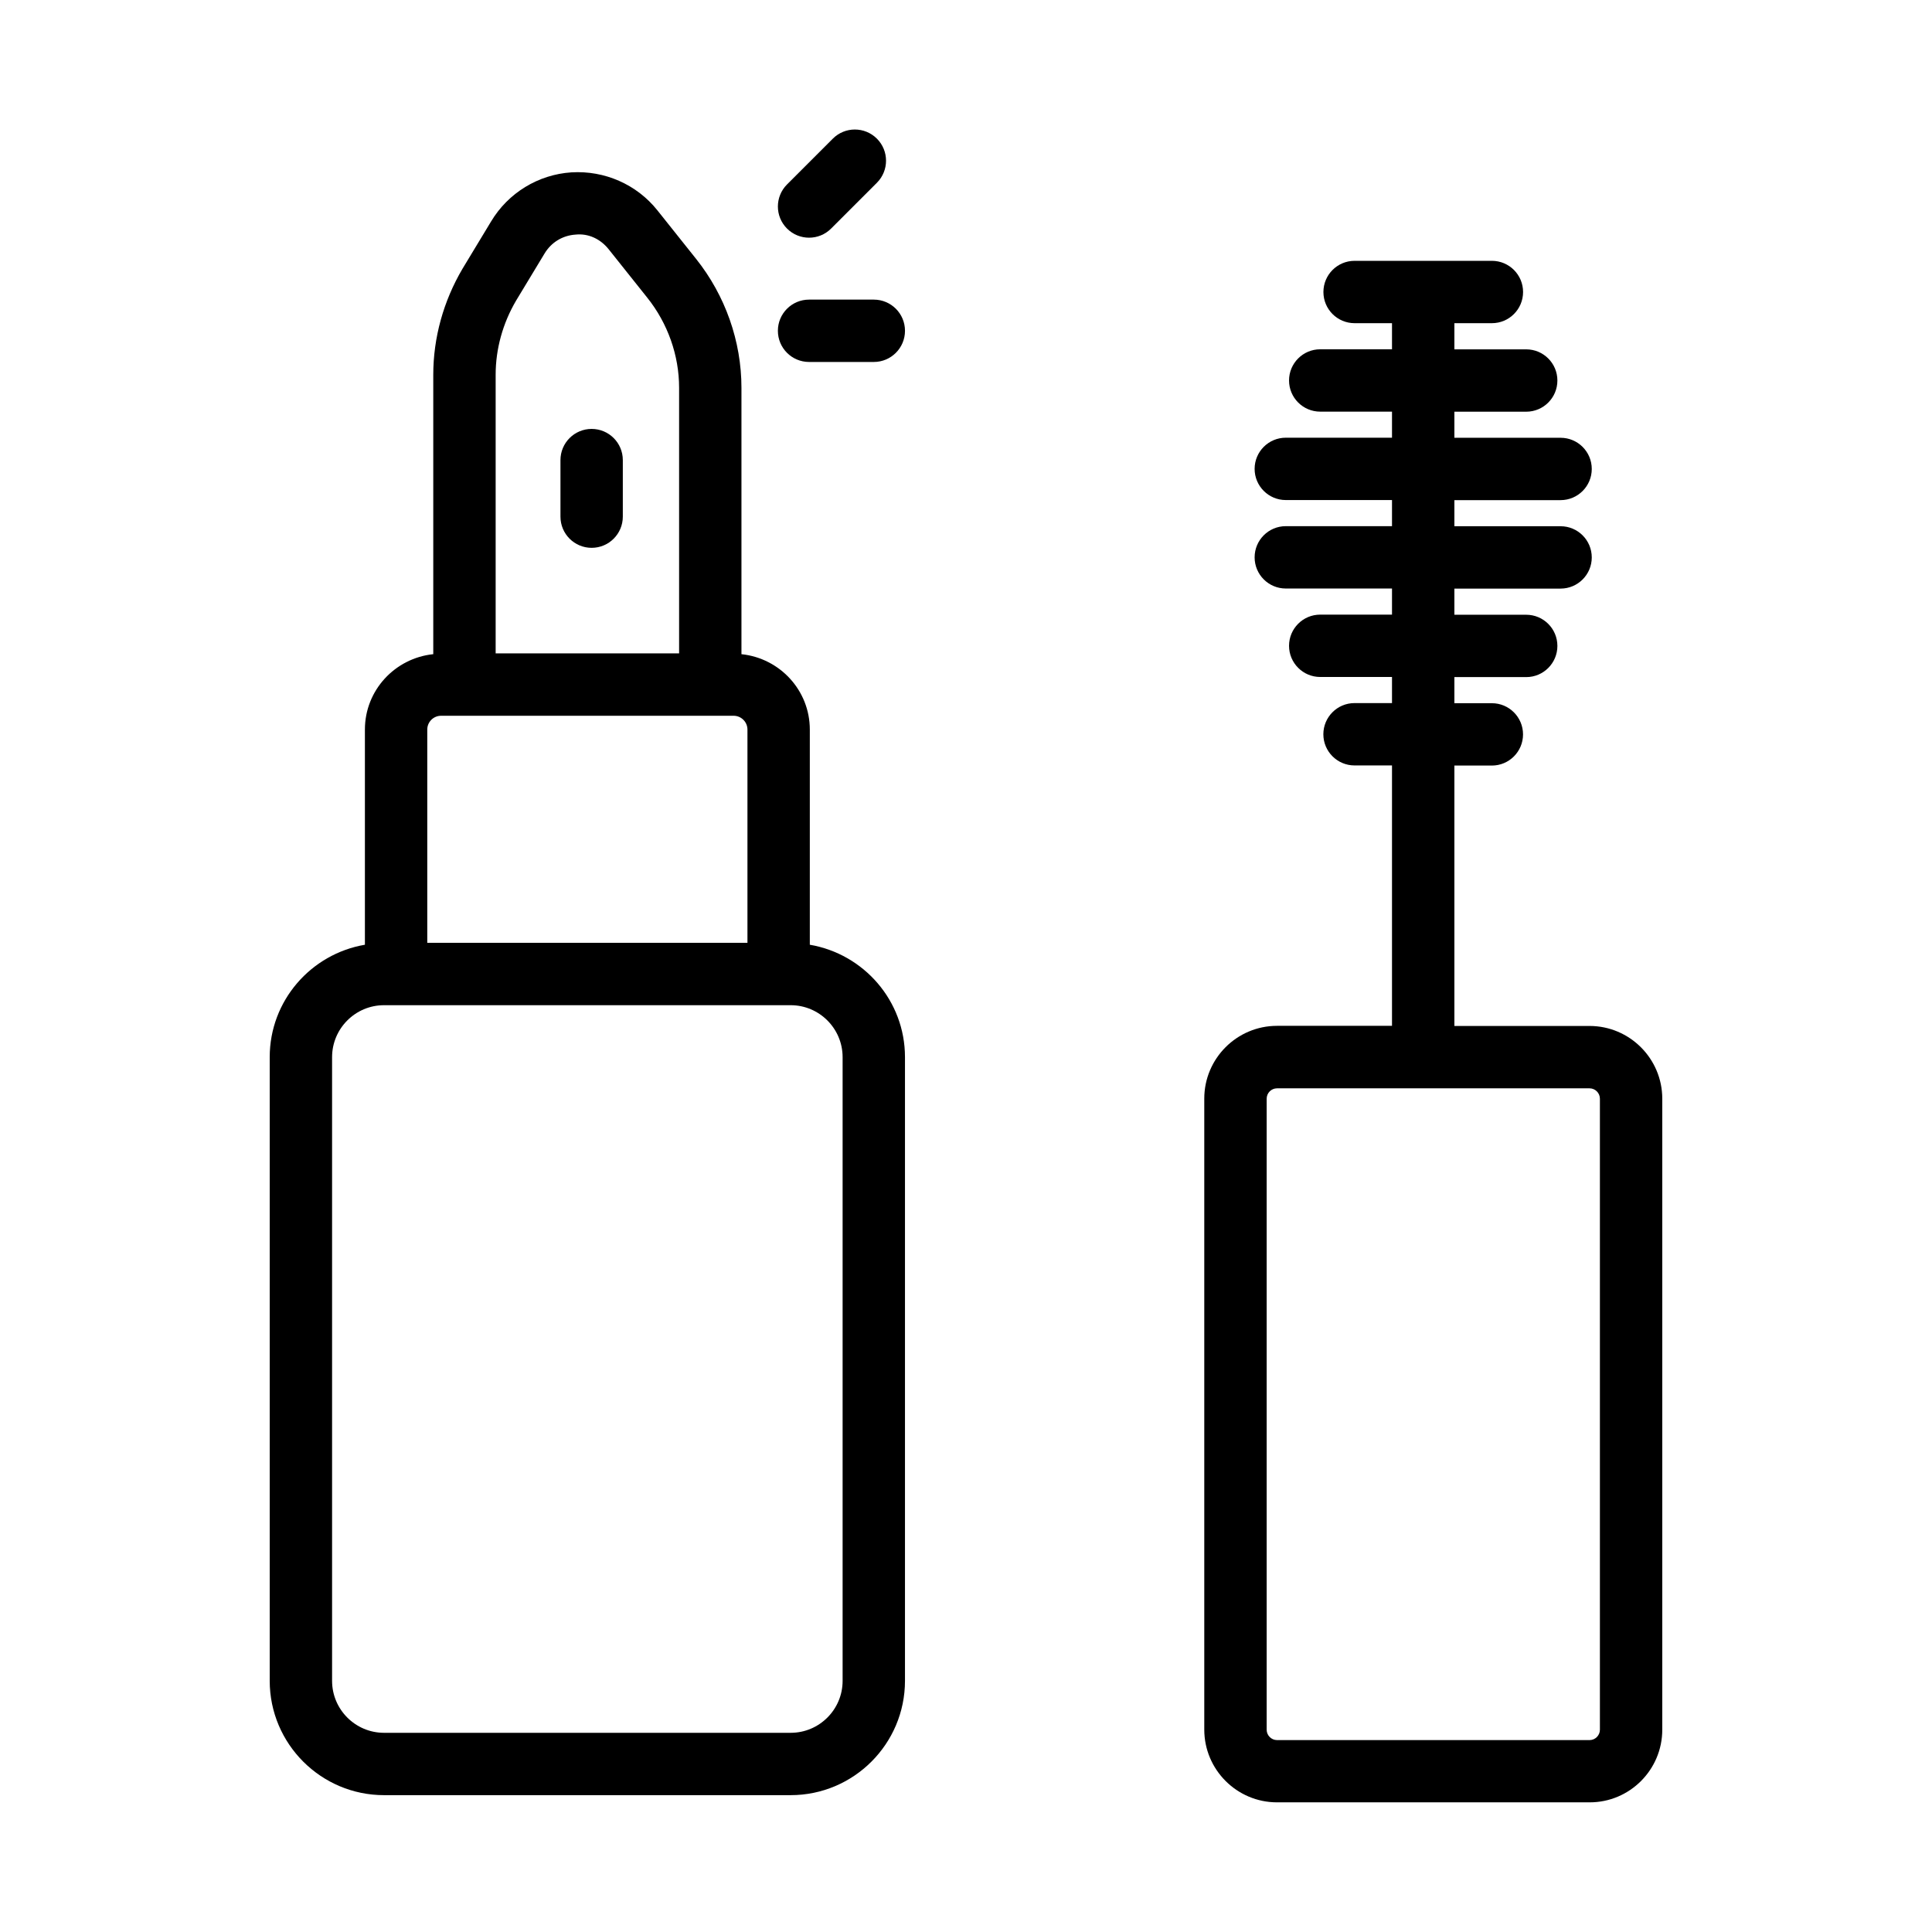
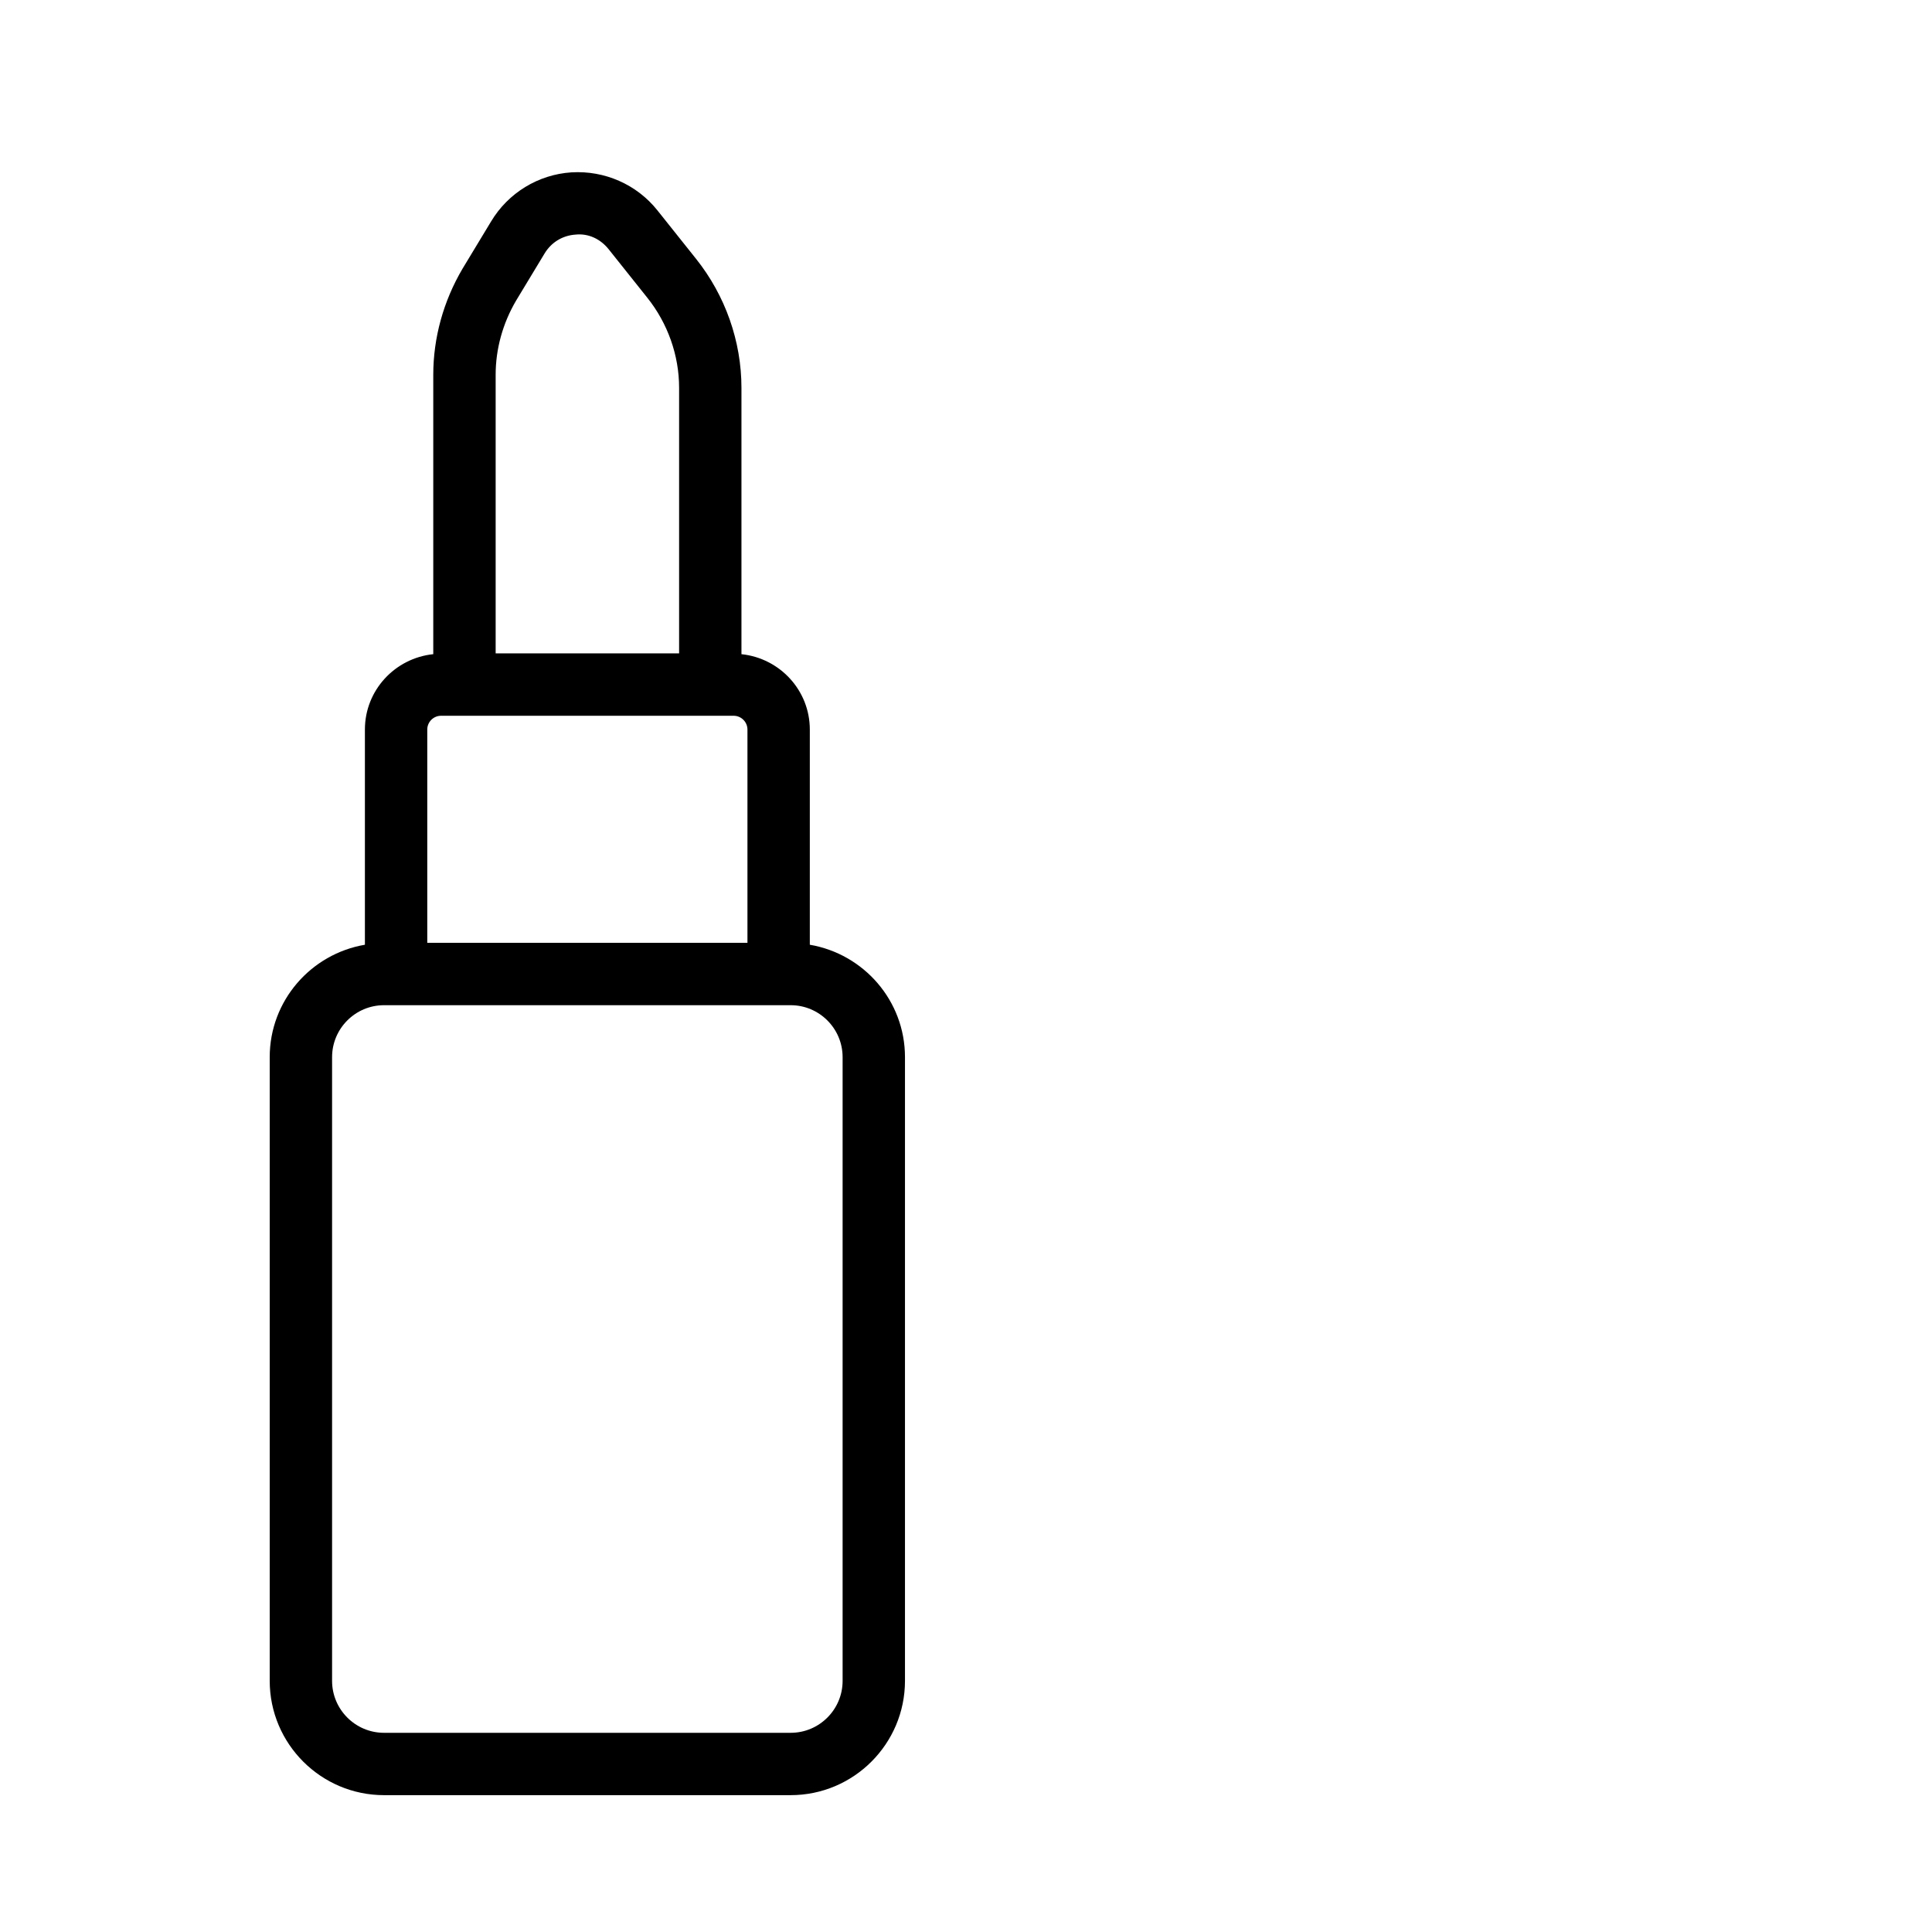
<svg xmlns="http://www.w3.org/2000/svg" fill="#000000" width="800px" height="800px" version="1.1" viewBox="144 144 512 512">
  <g>
    <path d="m358.61 394.37v-57.027c0-10.414-7.969-18.922-18.117-19.977v-70.594c0-12.324-4.277-24.461-12.035-34.184l-10.242-12.848c-5.492-6.887-14.016-10.602-22.793-10.062-8.785 0.578-16.742 5.445-21.266 12.988l-7.582 12.543c-5.074 8.609-7.754 18.324-7.754 28.117v74.035c-10.148 1.059-18.117 9.562-18.117 19.977v57.027c-14.289 2.438-25.227 14.816-25.227 29.789v165.28c0 16.711 13.594 30.301 30.301 30.301h107.75c16.707 0 30.301-13.594 30.301-30.301v-165.28c0-14.973-10.934-27.352-25.223-29.789zm-77.848-170.69 7.551-12.496c1.777-2.957 4.769-4.785 8.207-5.012 3.449-0.367 6.629 1.184 8.777 3.875l10.242 12.848c5.438 6.812 8.43 15.289 8.43 23.875v70.383h-48.617v-73.824c-0.004-6.844 1.883-13.652 5.41-19.648zm-23.531 113.66c0-2.012 1.641-3.656 3.664-3.656h77.52c2.019 0 3.668 1.648 3.668 3.656v56.512h-84.852zm110.07 252.1c0 7.598-6.176 13.773-13.773 13.773h-107.75c-7.594 0-13.773-6.176-13.773-13.773v-165.28c0-7.598 6.176-13.773 13.773-13.773h107.75c7.594 0 13.773 6.176 13.773 13.773z" />
-     <path d="m584.52 602.39v-167.22c0-10.629-8.652-19.281-19.281-19.281h-35.812v-69.008h9.93c4.566 0 8.262-3.703 8.262-8.262s-3.699-8.262-8.262-8.262h-9.93v-6.918h19.035c4.566 0 8.262-3.703 8.262-8.262s-3.699-8.262-8.262-8.262l-19.035-0.004v-6.926h28.145c4.566 0 8.262-3.703 8.262-8.262 0-4.566-3.699-8.262-8.262-8.262h-28.145v-6.918h28.145c4.566 0 8.262-3.703 8.262-8.262 0-4.559-3.699-8.262-8.262-8.262l-28.145-0.004v-6.906h19.035c4.566 0 8.262-3.703 8.262-8.262 0-4.566-3.699-8.262-8.262-8.262h-19.035v-6.934h9.941c4.566 0 8.262-3.703 8.262-8.262 0-4.566-3.699-8.262-8.262-8.262h-36.387c-4.566 0-8.262 3.703-8.262 8.262 0 4.566 3.699 8.262 8.262 8.262h9.914v6.918h-19.023c-4.566 0-8.262 3.703-8.262 8.262 0 4.566 3.699 8.262 8.262 8.262h19.023v6.906h-28.145c-4.566 0-8.262 3.703-8.262 8.262 0 4.559 3.699 8.262 8.262 8.262h28.145v6.918h-28.145c-4.566 0-8.262 3.703-8.262 8.262 0 4.566 3.699 8.262 8.262 8.262h28.145v6.918h-19.023c-4.566 0-8.262 3.703-8.262 8.262s3.699 8.262 8.262 8.262h19.023v6.918h-9.93c-4.566 0-8.262 3.703-8.262 8.262s3.699 8.262 8.262 8.262h9.93v69.008h-30.469c-10.629 0-19.281 8.652-19.281 19.281v167.22c0 10.629 8.652 19.281 19.281 19.281h82.805c10.637 0.031 19.289-8.621 19.289-19.25zm-104.84 0v-167.22c0-1.516 1.234-2.754 2.754-2.754h82.805c1.516 0 2.754 1.238 2.754 2.754v167.22c0 1.516-1.234 2.754-2.754 2.754h-82.801c-1.523-0.004-2.758-1.238-2.758-2.754z" />
-     <path d="m300.79 289.18c4.566 0 8.262-3.703 8.262-8.262v-14.988c0-4.566-3.699-8.262-8.262-8.262-4.566 0-8.262 3.703-8.262 8.262v14.988c0 4.559 3.695 8.262 8.262 8.262z" />
-     <path d="m358.41 206.99c2.117 0 4.231-0.805 5.844-2.422l12.137-12.137c3.223-3.231 3.223-8.457 0-11.684-3.231-3.231-8.465-3.231-11.688 0l-12.137 12.137c-3.223 3.231-3.223 8.457 0 11.684 1.617 1.617 3.731 2.422 5.844 2.422z" />
-     <path d="m375.57 223.4h-17.16c-4.566 0-8.262 3.703-8.262 8.262 0 4.566 3.699 8.262 8.262 8.262h17.16c4.566 0 8.262-3.703 8.262-8.262s-3.699-8.262-8.262-8.262z" />
  </g>
</svg>